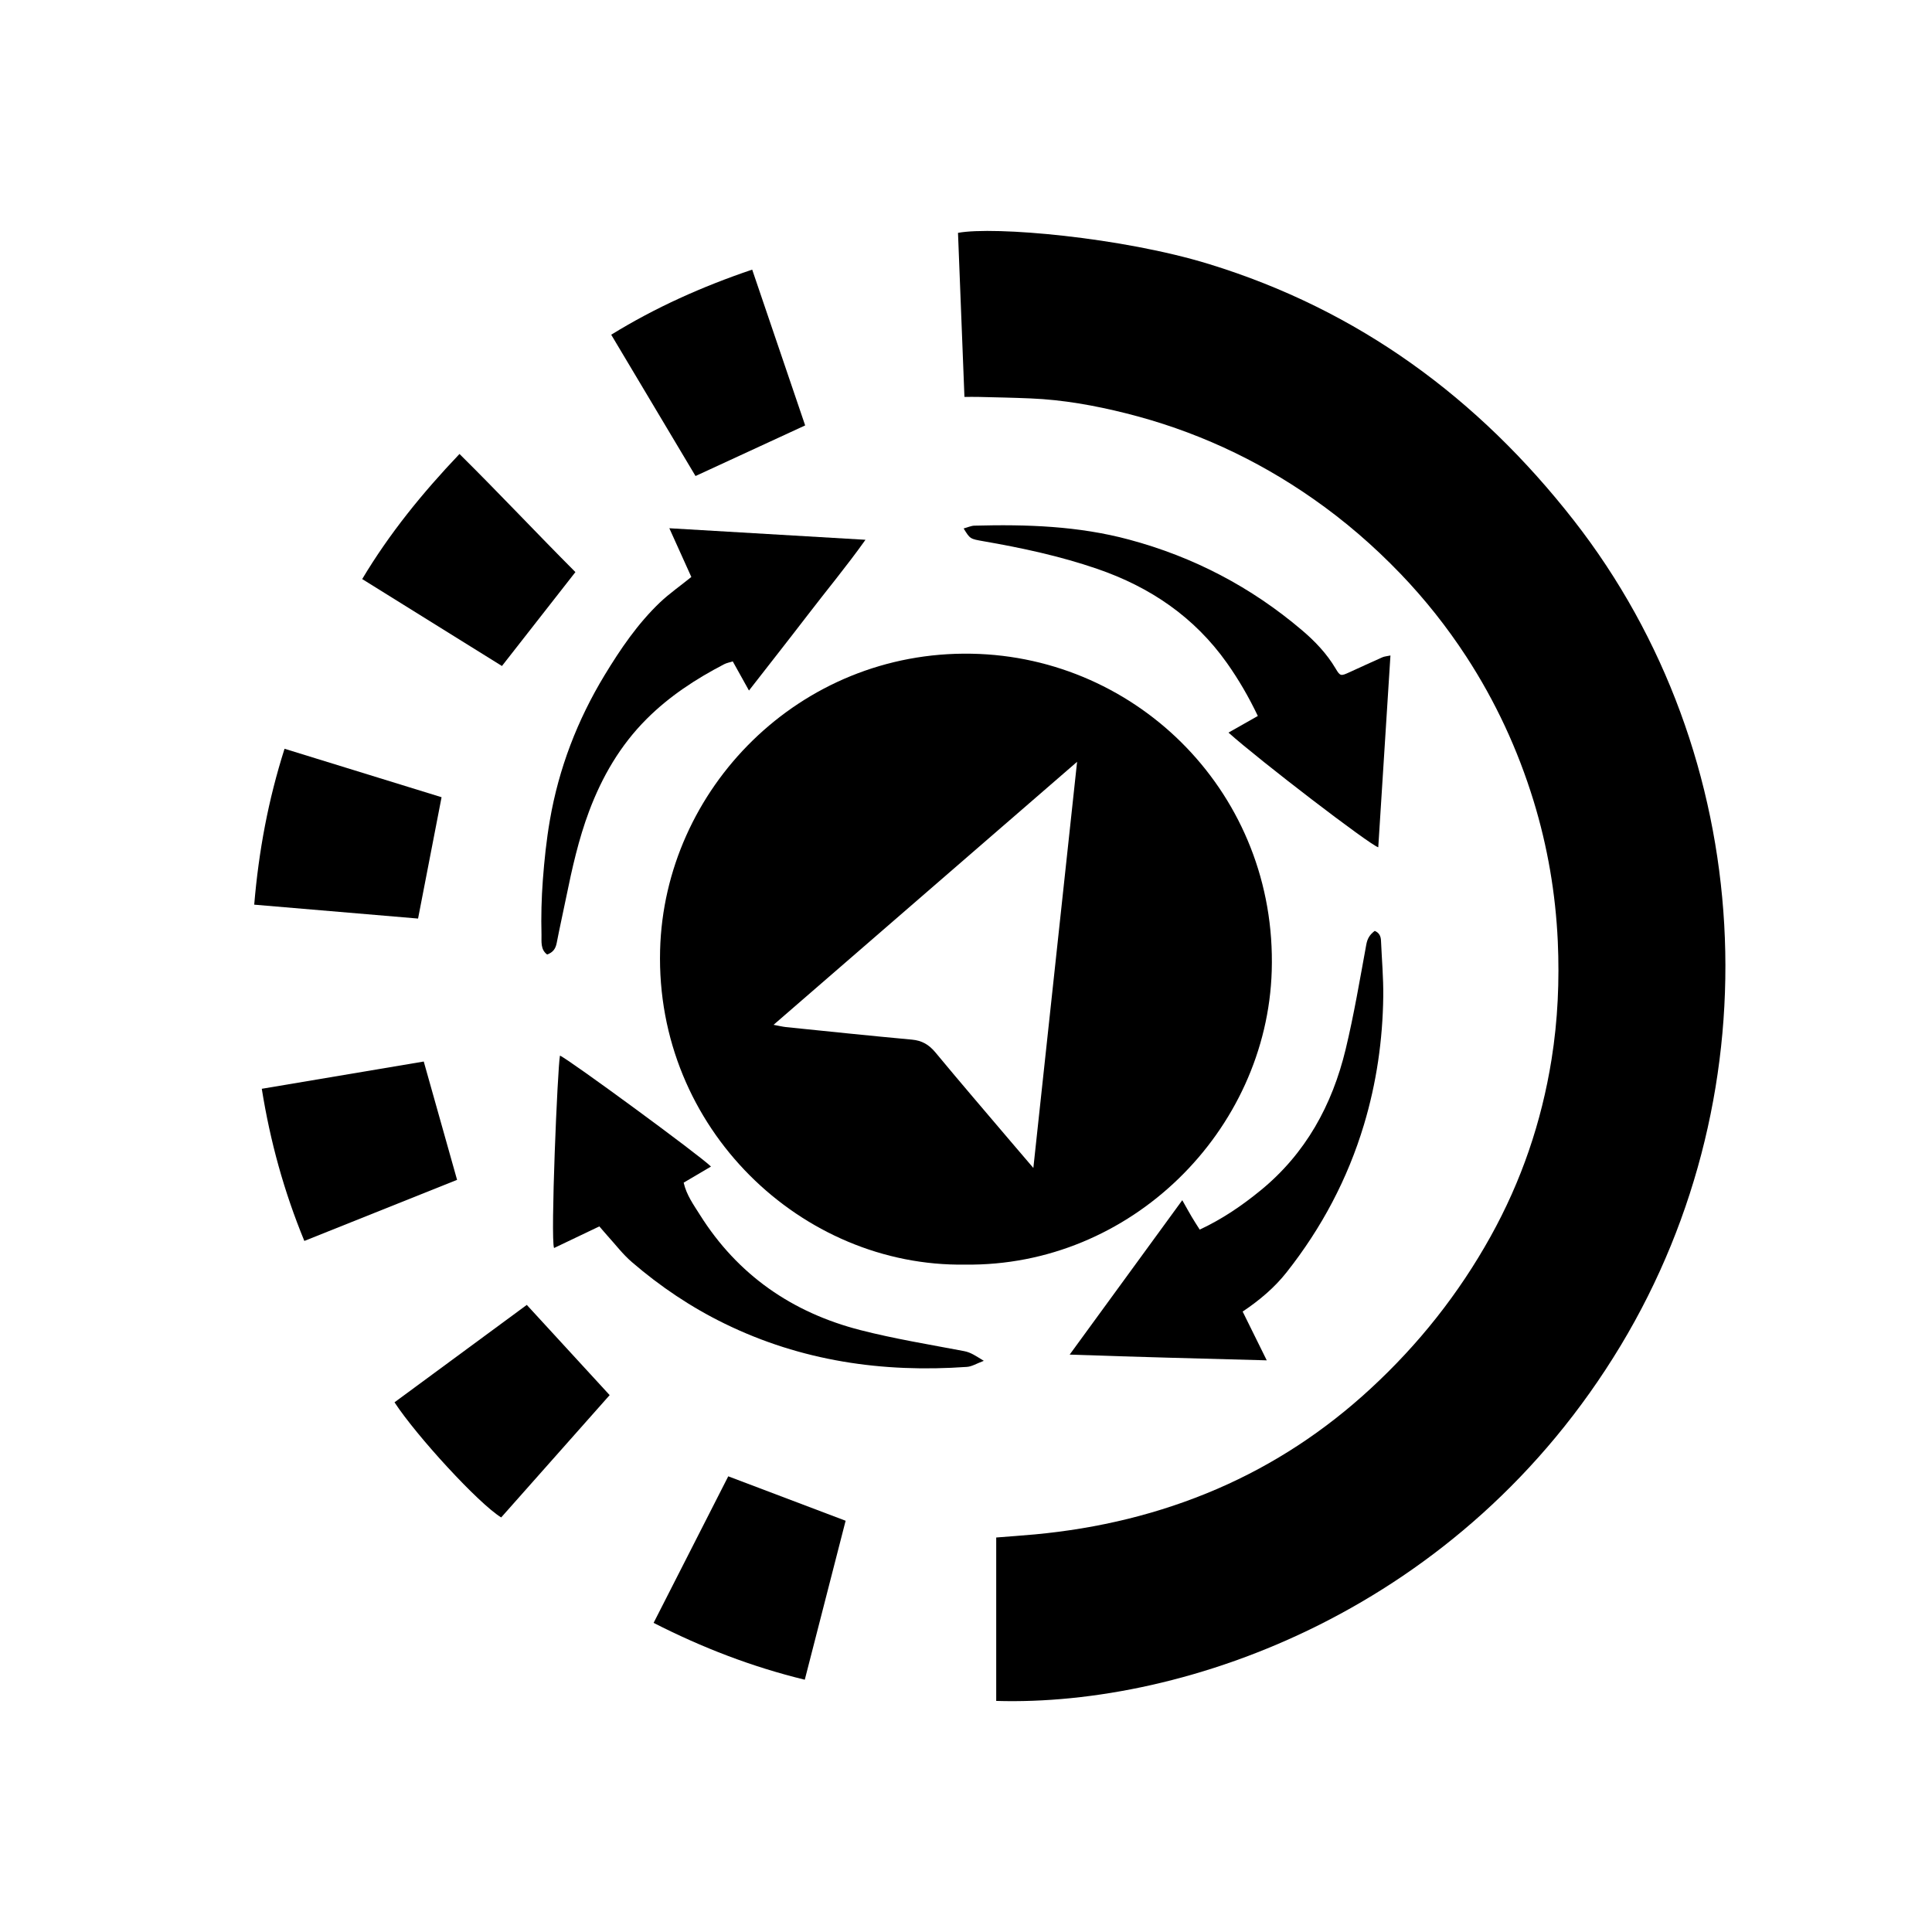
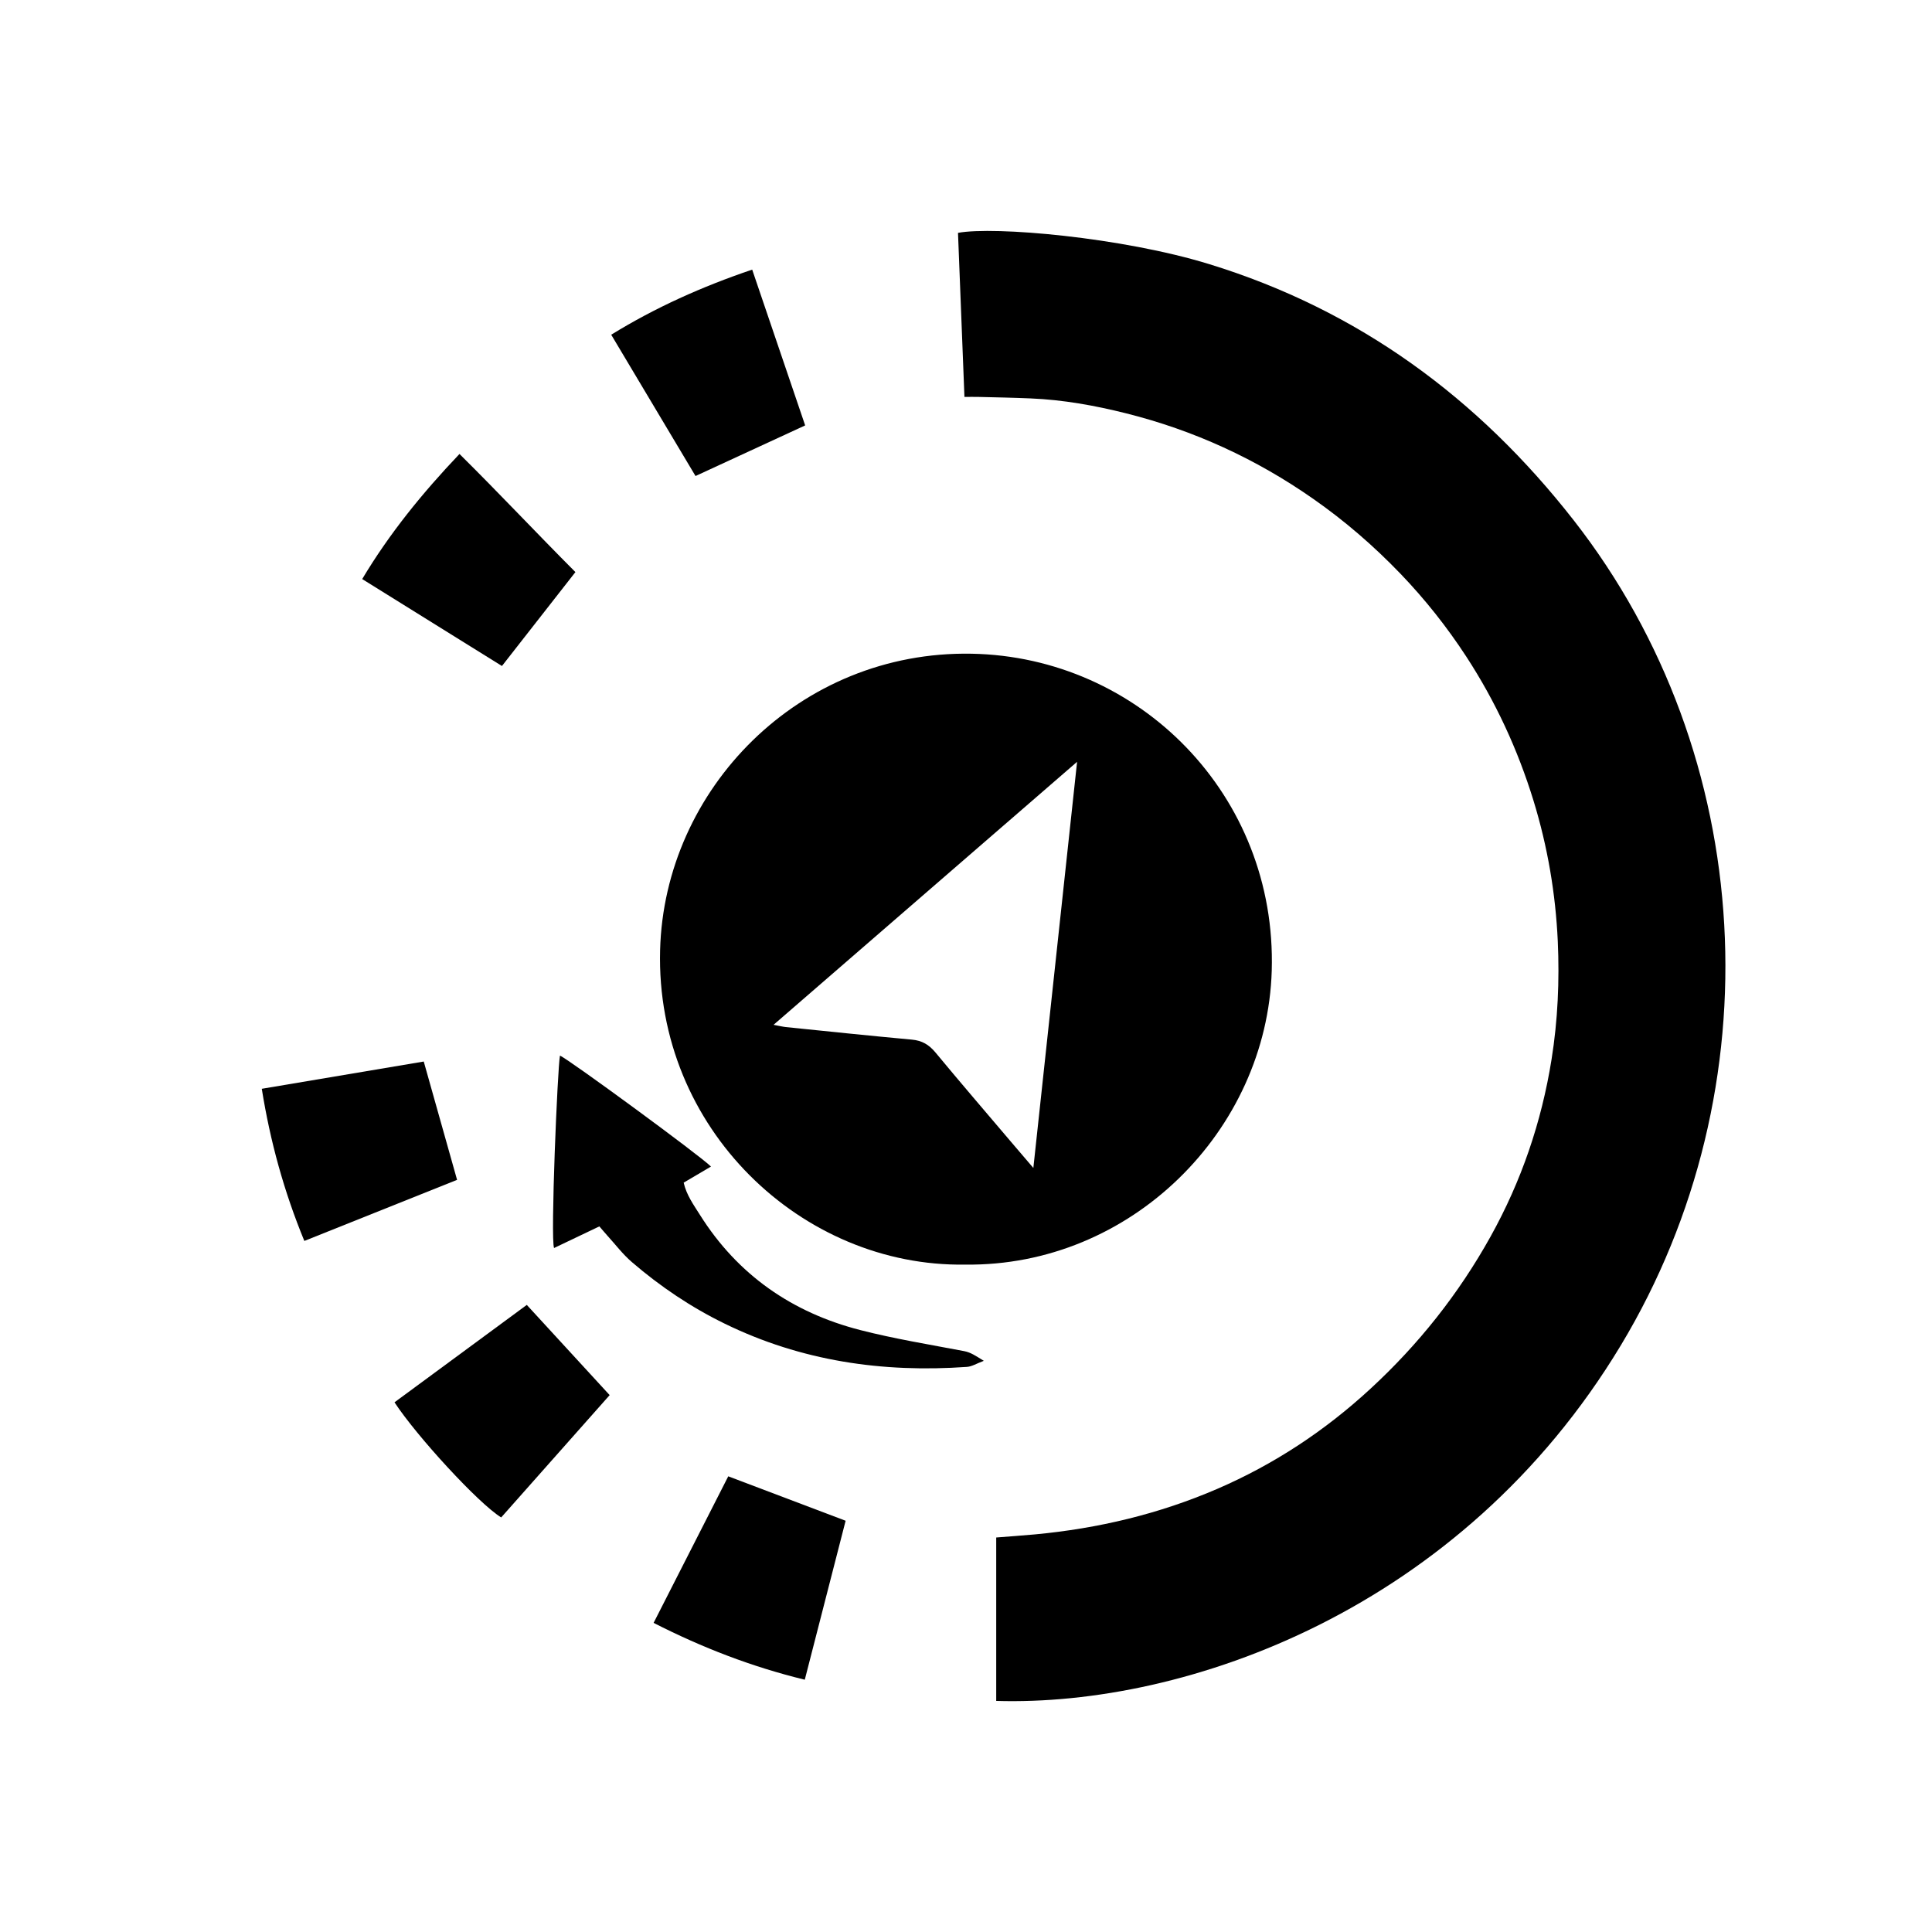
<svg xmlns="http://www.w3.org/2000/svg" version="1.1" x="0px" y="0px" viewBox="0 0 360 360" style="enable-background:new 0 0 360 360;" xml:space="preserve">
  <g id="Layer_2">
    <path d="M185.63,316.94c0-10.18,0-20.23,0-30.45c2.39-0.19,4.82-0.36,7.24-0.58c11.75-1.1,23.1-3.8,33.95-8.48   c10.6-4.58,20.08-10.84,28.56-18.67c8.96-8.26,16.43-17.68,22.35-28.32c5.75-10.33,9.51-21.35,11.38-33.04   c1.17-7.31,1.49-14.67,1.16-22.03c-0.41-8.89-1.9-17.63-4.52-26.17c-2.93-9.53-7.08-18.49-12.52-26.84   c-3.6-5.52-7.68-10.67-12.26-15.44c-4.98-5.18-10.37-9.85-16.26-13.96c-10.66-7.46-22.29-12.79-34.91-15.95   c-5.83-1.46-11.73-2.52-17.74-2.77c-3.25-0.14-6.5-0.2-9.76-0.28c-0.78-0.02-1.57,0-2.59,0c-0.41-10.32-0.8-20.46-1.2-30.57   c6.75-1.26,30.53,0.82,46.79,5.82c27.85,8.56,50.14,24.96,67.94,47.74c34.21,43.78,37.65,105.8,8.77,153.75   C272.28,300.03,220.96,318.01,185.63,316.94z" />
    <path d="M179.82,235.64c-30.38,0.47-57.68-25.3-56.82-58.58c0.77-30.01,25.92-55.84,58.04-55.25   c31.19,0.57,56.91,26.35,55.93,59.06C236.08,210.68,210.72,236.05,179.82,235.64z M200.7,141.95   c-18.97,16.44-37.6,32.58-56.56,49.01c1.06,0.2,1.67,0.35,2.29,0.42c7.83,0.8,15.66,1.62,23.5,2.34c1.87,0.17,3.17,0.94,4.37,2.38   c4.65,5.62,9.41,11.15,14.13,16.71c1.25,1.47,2.5,2.93,4.12,4.82C195.28,192.22,197.96,167.35,200.7,141.95z" />
-     <path d="M220.3,223.64c0.73,1.3,1.22,2.18,1.73,3.05c0.47,0.8,0.98,1.58,1.52,2.43c4.2-1.96,7.89-4.48,11.36-7.32   c8.4-6.87,13.33-15.9,15.83-26.27c1.55-6.44,2.65-13,3.85-19.53c0.2-1.11,0.65-1.85,1.57-2.54c0.83,0.33,1.14,0.99,1.17,1.83   c0.15,3.46,0.46,6.92,0.42,10.38c-0.1,8.12-1.26,16.12-3.6,23.91c-3.03,10.08-7.88,19.22-14.4,27.48c-2.25,2.85-5,5.19-8.2,7.33   c1.44,2.92,2.87,5.81,4.49,9.09c-12.33-0.33-24.32-0.63-36.72-1.07C206.42,242.65,213.26,233.29,220.3,223.64z" />
-     <path d="M179.56,98.47c0.8-0.22,1.39-0.5,1.99-0.52c9.72-0.26,19.37,0.05,28.85,2.6c12,3.22,22.74,8.84,32.19,16.87   c2.42,2.05,4.63,4.36,6.28,7.15c0.86,1.45,0.97,1.43,2.59,0.69c2.04-0.93,4.07-1.87,6.12-2.78c0.37-0.17,0.81-0.19,1.51-0.34   c-0.76,12.03-1.51,23.87-2.27,35.74c-1.6-0.46-22.06-16.14-27.91-21.37c1.84-1.05,3.61-2.05,5.47-3.1   c-1.7-3.56-3.58-6.79-5.75-9.86c-6.07-8.57-14.29-14.15-24.14-17.54c-6.92-2.38-14.04-3.91-21.23-5.16   C180.78,100.41,180.77,100.45,179.56,98.47z" />
-     <path d="M128.82,107.51c-1.3-2.87-2.65-5.86-4.1-9.08c12.23,0.72,24.19,1.42,36.55,2.15c-3.52,4.95-7.24,9.41-10.76,14.01   c-3.55,4.63-7.17,9.22-10.95,14.08c-1.07-1.93-2-3.61-3.02-5.43c-0.57,0.19-1.13,0.28-1.61,0.53c-5.29,2.75-10.23,5.98-14.46,10.22   c-4.9,4.9-8.28,10.73-10.7,17.17c-1.96,5.22-3.17,10.65-4.28,16.09c-0.58,2.83-1.21,5.65-1.76,8.48c-0.2,1.02-0.66,1.73-1.78,2.13   c-1.28-0.94-1.02-2.48-1.05-3.69c-0.09-3.39,0-6.79,0.25-10.17c0.28-3.73,0.67-7.47,1.31-11.16c1.66-9.65,5.12-18.65,10.19-27.02   c2.97-4.89,6.18-9.62,10.35-13.59C124.77,110.56,126.8,109.15,128.82,107.51z" />
    <path d="M111.68,228.52c-2.99,1.43-5.71,2.73-8.44,4.03c-0.69-1.73,0.65-33.59,1.1-35.85c1.47,0.56,26.1,18.62,28.14,20.67   c-1.69,1-3.36,1.98-5.09,3c0.53,2.32,1.86,4.14,3.03,6c7.04,11.2,17.19,18.21,29.88,21.47c6.36,1.63,12.88,2.69,19.34,3.92   c1.28,0.24,2.2,0.91,3.68,1.81c-1.35,0.5-2.23,1.07-3.15,1.13c-15.71,1.11-30.85-1.08-45.12-8.05   c-6.27-3.06-12.03-6.93-17.31-11.48c-1.69-1.45-3.06-3.27-4.57-4.93C112.7,229.72,112.25,229.17,111.68,228.52z" />
    <path d="M135.7,275.09c7.4,2.8,14.54,5.5,21.87,8.28c-2.54,9.9-5.05,19.65-7.61,29.62c-9.86-2.4-19.08-5.96-28.17-10.59   C126.42,293.3,131,284.32,135.7,275.09z" />
-     <path d="M53.02,139.52c9.84,3.04,19.41,5.99,29.26,9.03c-1.47,7.57-2.9,14.97-4.38,22.61c-10.2-0.87-20.29-1.72-30.53-2.59   C48.21,158.58,49.98,149.08,53.02,139.52z" />
    <path d="M113.6,259.96c-6.84,7.71-13.53,15.26-20.21,22.79c-4.19-2.55-15.78-15.18-19.88-21.45c8.15-6,16.32-12.02,24.65-18.15   C103.34,248.78,108.36,254.25,113.6,259.96z" />
    <path d="M48.78,202.88c10.12-1.7,20-3.37,30.18-5.08c2.07,7.35,4.11,14.6,6.21,22.05c-9.51,3.8-18.89,7.55-28.46,11.38   C52.92,222.02,50.35,212.7,48.78,202.88z" />
    <path d="M107.22,106.6c-4.63,5.91-9.11,11.64-13.69,17.5c-8.7-5.41-17.26-10.74-26.04-16.2c5.09-8.51,11.2-16.02,18.13-23.31   C92.92,91.81,99.86,99.22,107.22,106.6z" />
    <path d="M150.03,79.27c-6.88,3.17-13.55,6.25-20.43,9.43c-5.24-8.79-10.41-17.45-15.71-26.33c8.23-5.07,16.91-8.96,26.27-12.13   C143.46,59.94,146.7,69.47,150.03,79.27z" />
  </g>
  <g id="Layer_1">
</g>
</svg>